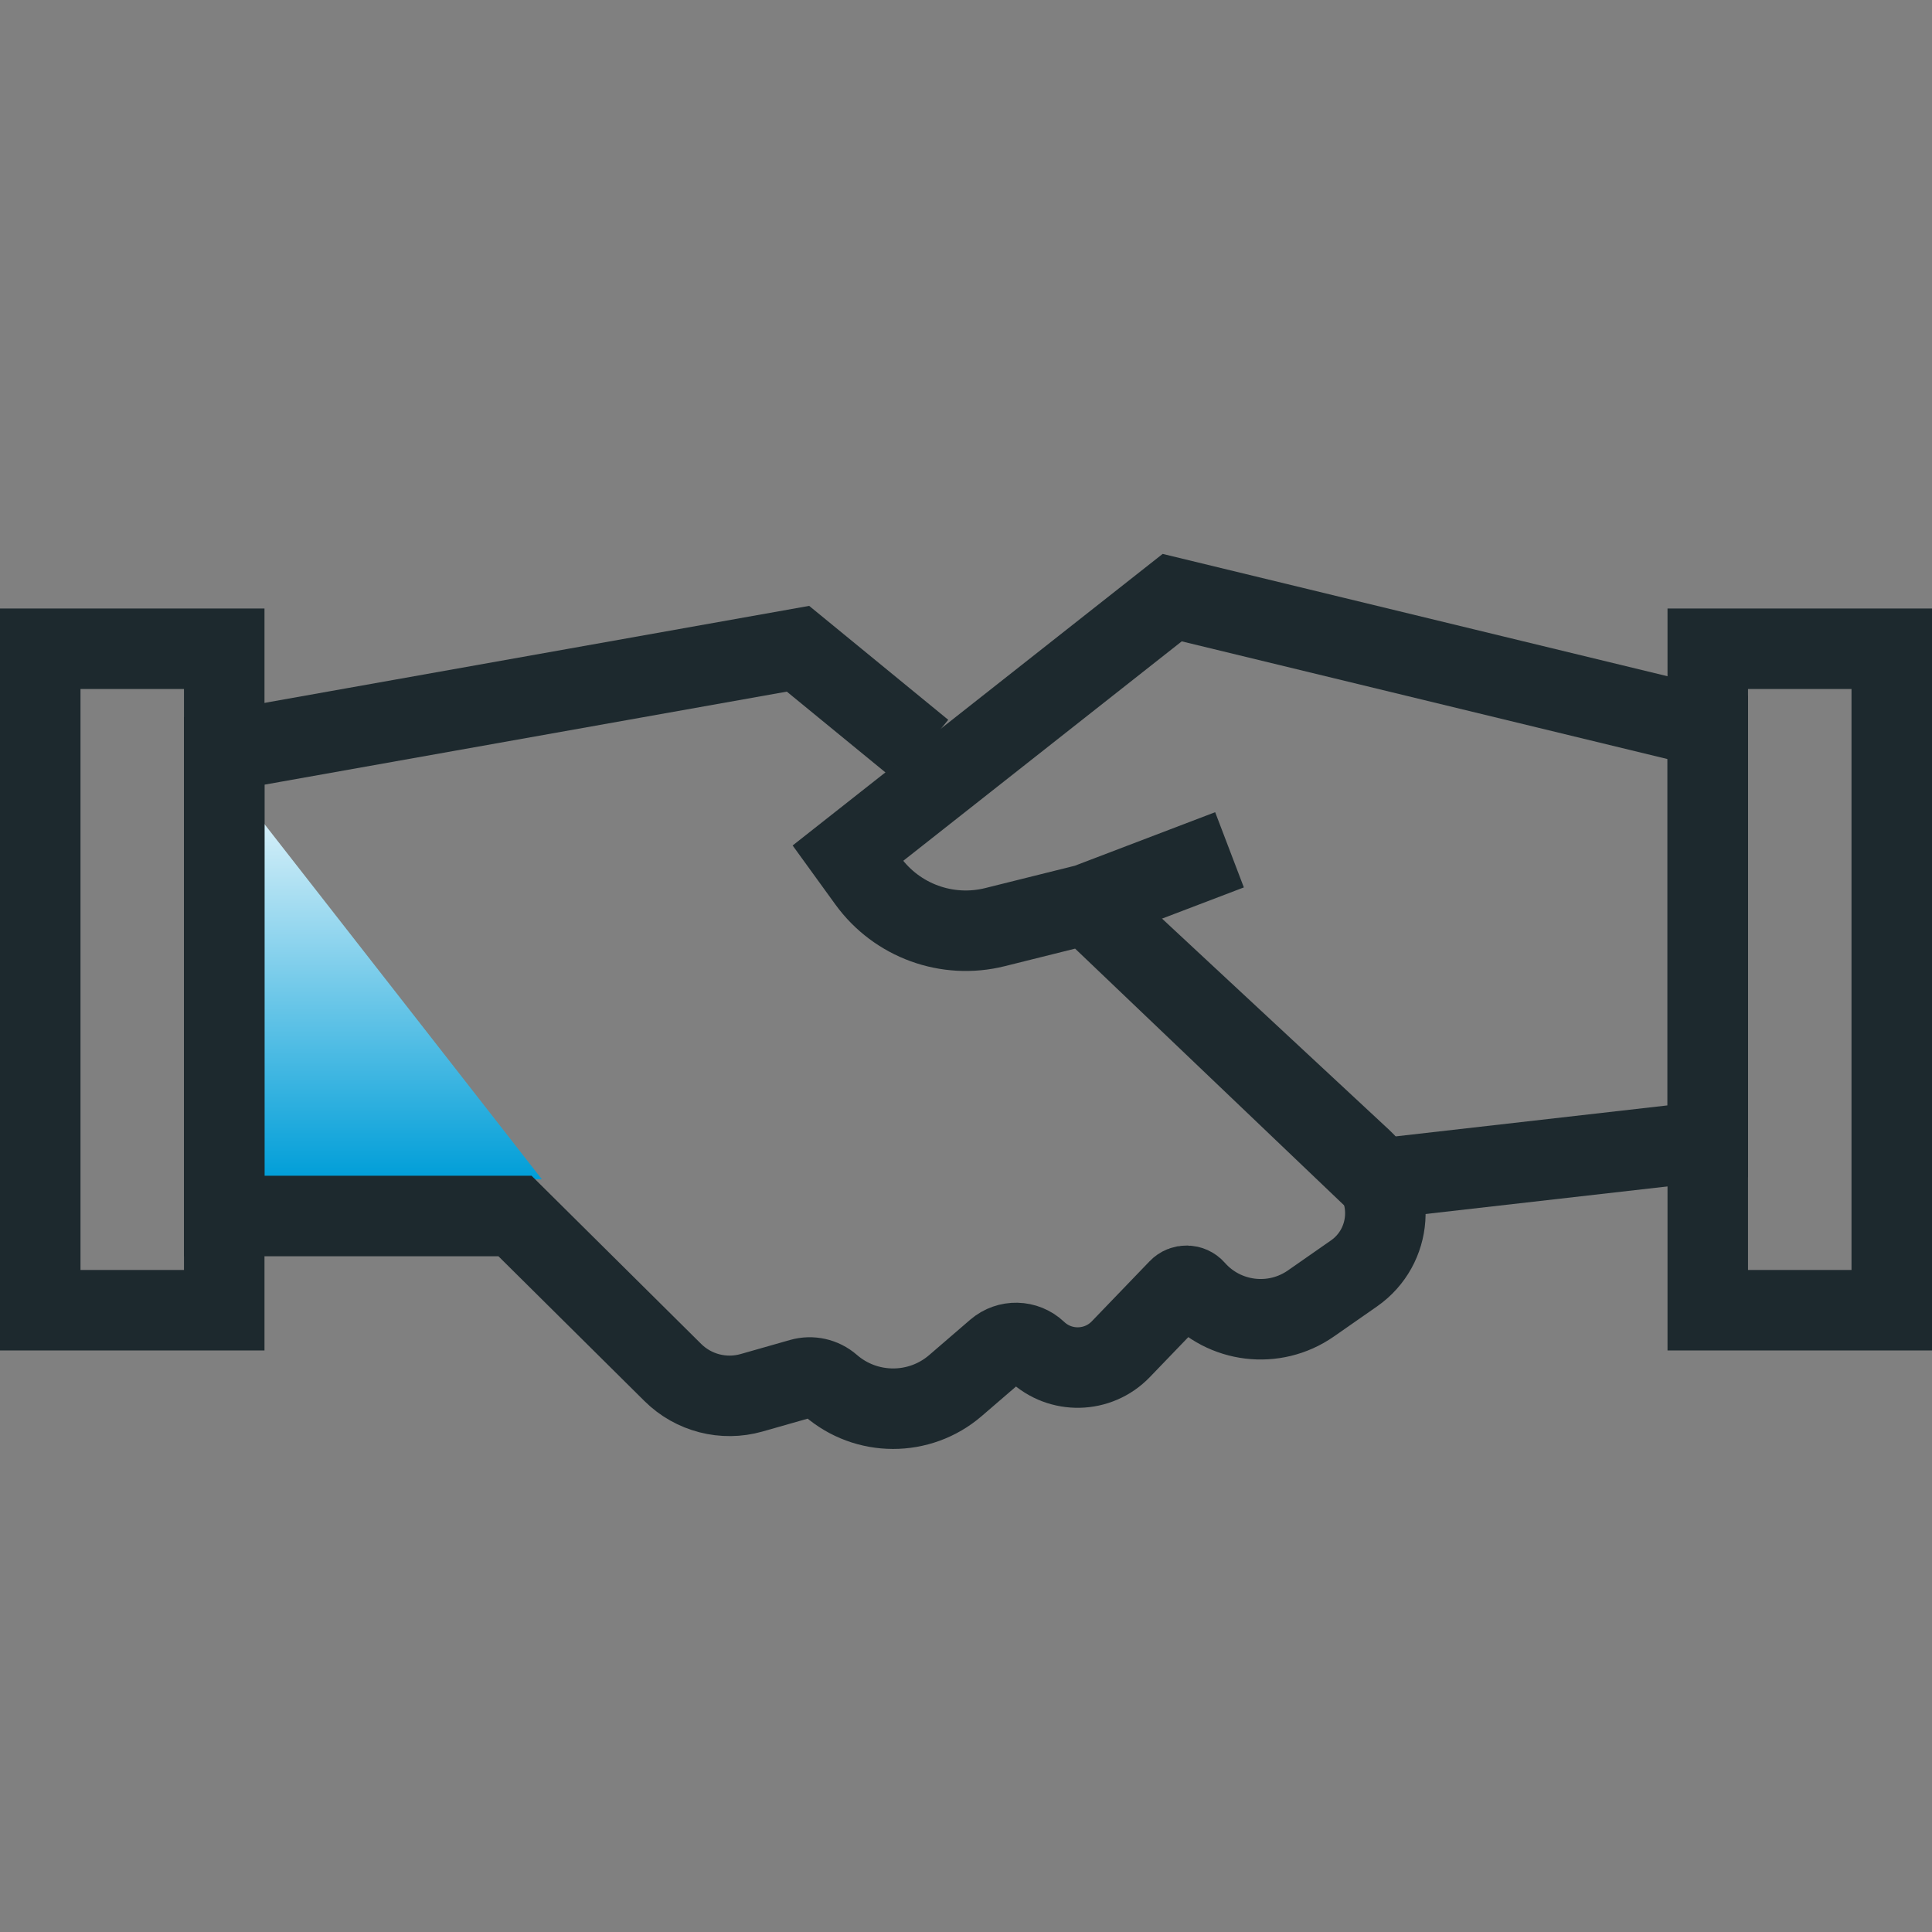
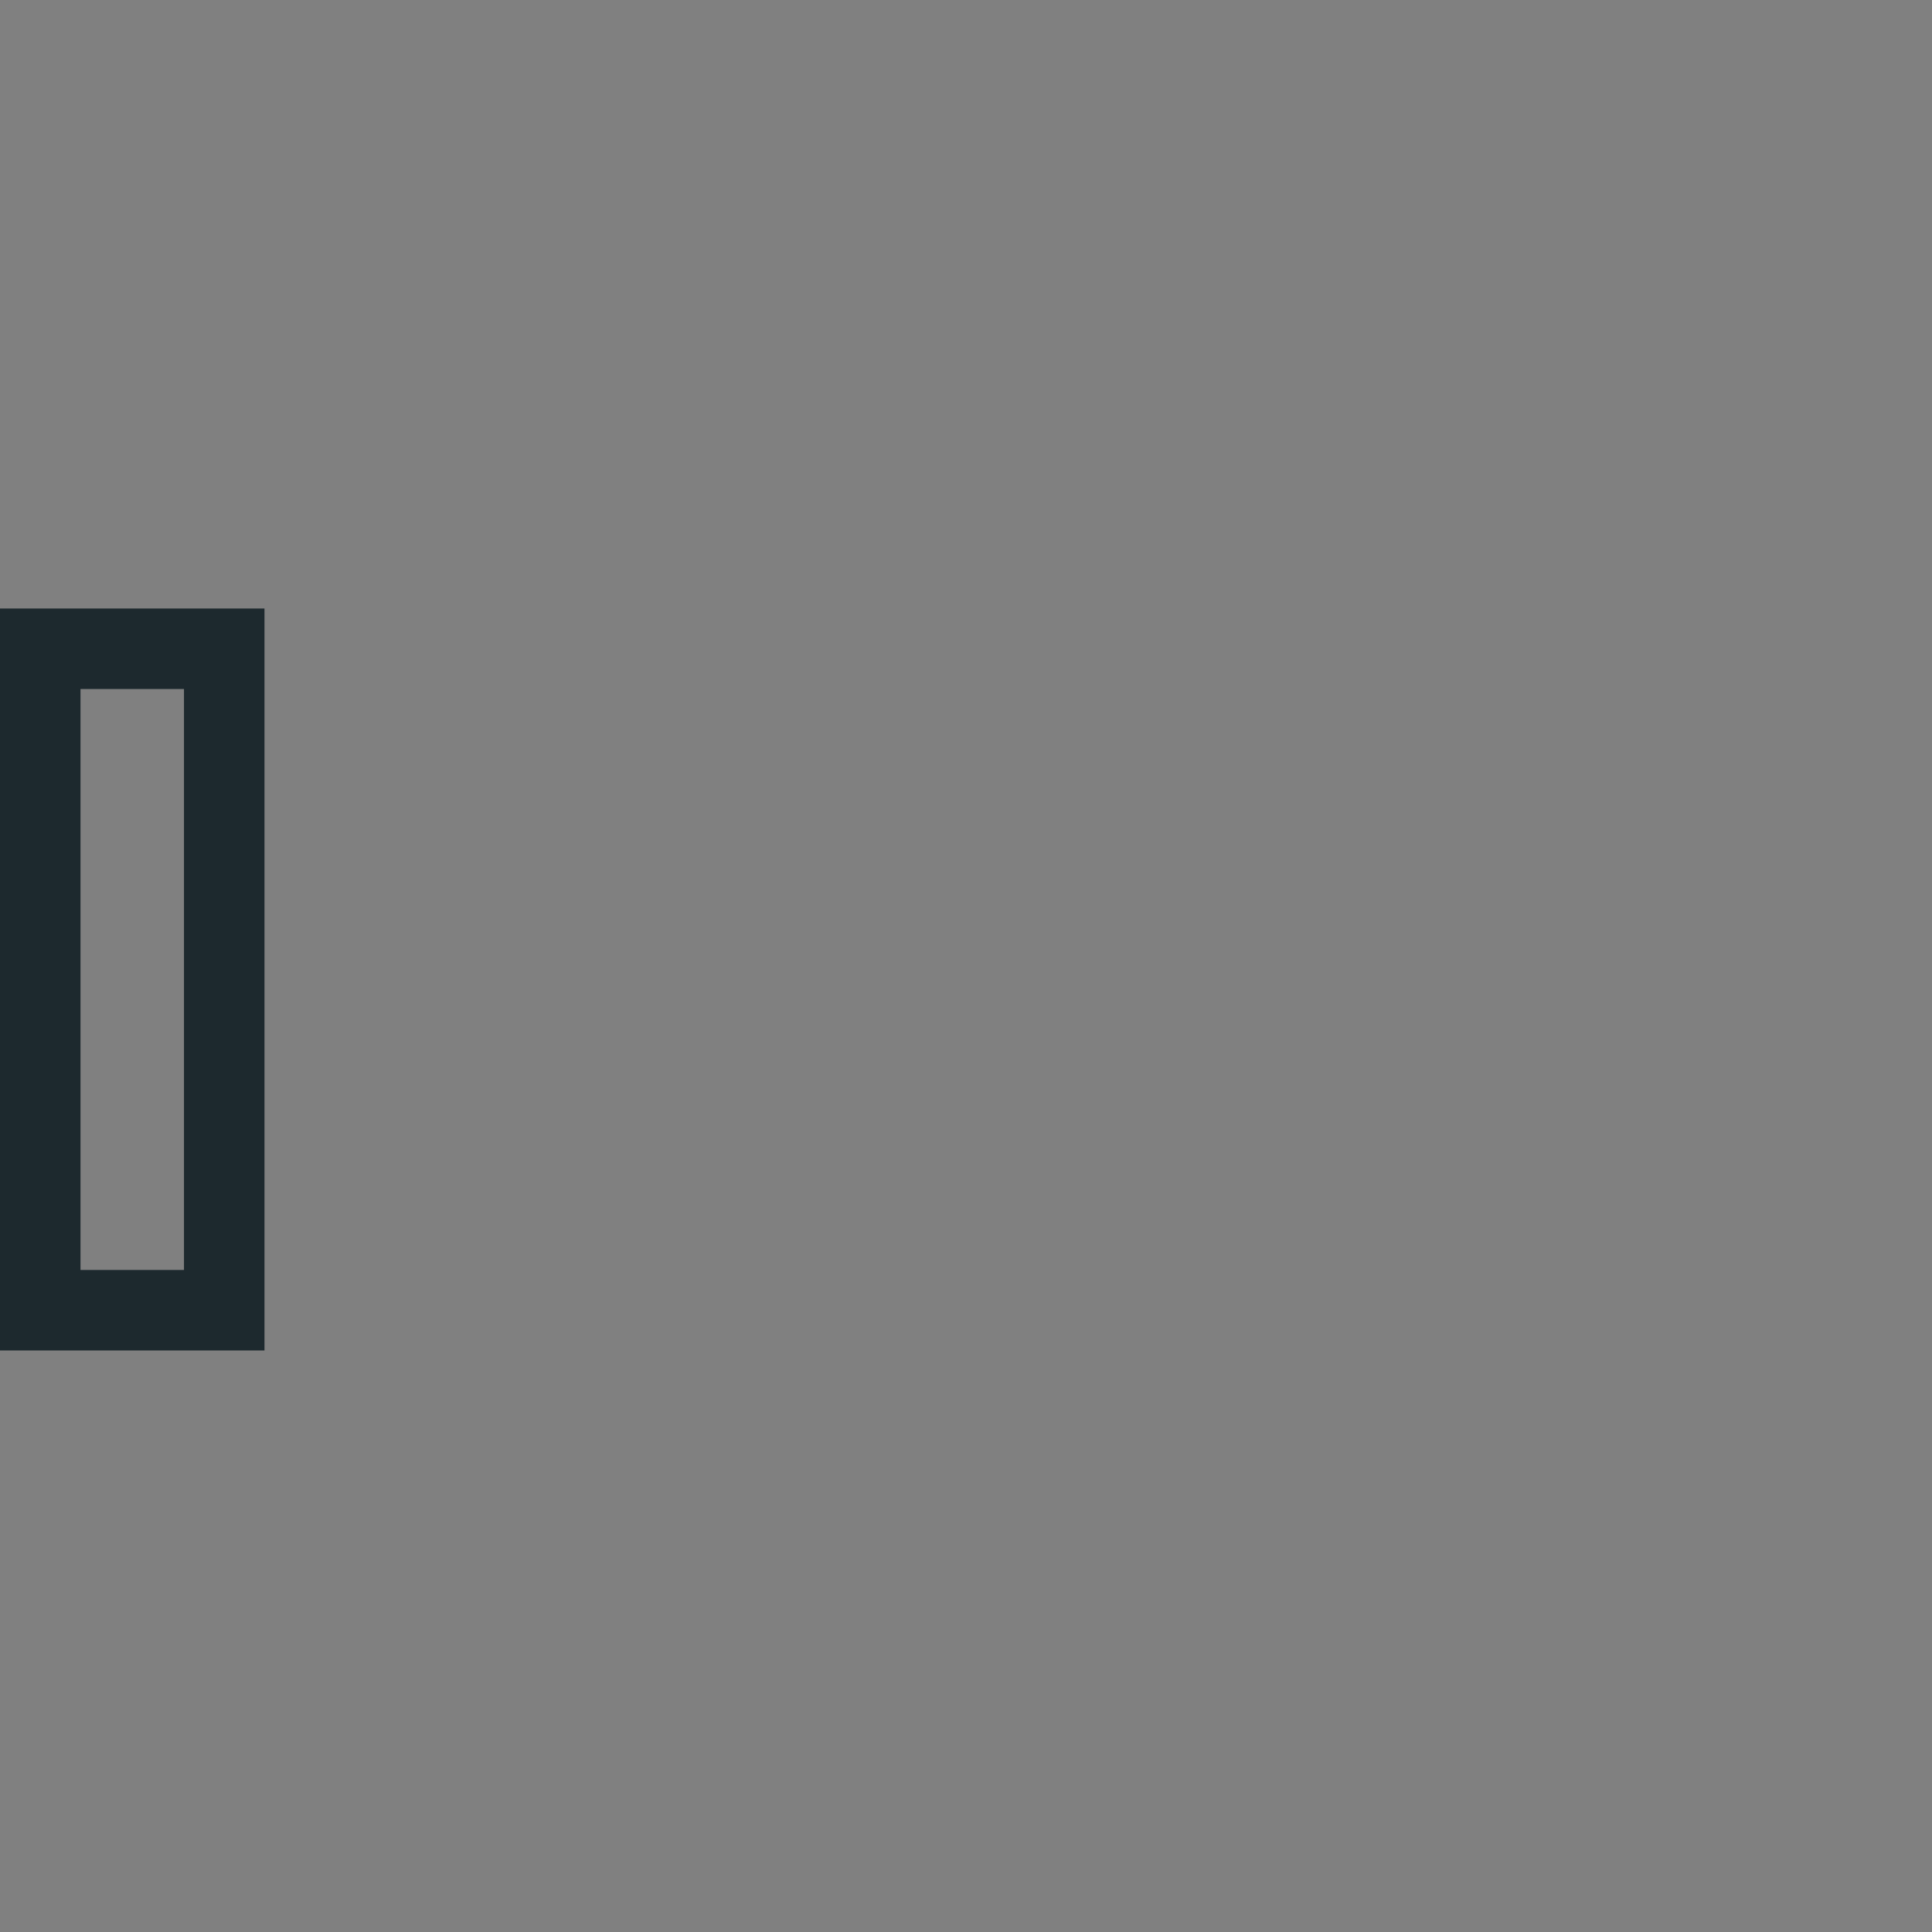
<svg xmlns="http://www.w3.org/2000/svg" width="48" height="48" viewBox="0 0 48 48" fill="none">
  <rect x="0" y="0" width="48" height="48" fill="#808080" stroke="none" />
-   <path d="M5.156 18.664V29.298H13.462L5.156 18.664Z" fill="url(#paint0_linear_3499_5985)" />
-   <path d="M22.925 18.657L19.826 16.118L5.571 18.657V30.211H12.795L16.717 34.1C17.23 34.609 17.979 34.801 18.674 34.603L19.899 34.254C20.156 34.18 20.433 34.242 20.634 34.417V34.417C21.523 35.19 22.846 35.193 23.738 34.424L24.757 33.546C25.046 33.297 25.476 33.307 25.753 33.569V33.569C26.345 34.131 27.28 34.109 27.846 33.521L29.282 32.029C29.392 31.913 29.578 31.918 29.683 32.037V32.037C30.416 32.869 31.658 33.019 32.568 32.385L33.638 31.639C34.591 30.975 34.688 29.601 33.838 28.809L29.208 24.503L27.637 23.041" stroke="#1D292E" stroke-width="2" />
-   <path d="M27.003 22.465L24.721 23.034C23.533 23.331 22.284 22.876 21.565 21.886L21.066 21.197L29.123 14.848L42.429 18.072V28.356L34.163 29.298L27.003 22.465ZM27.003 22.465L30.547 21.113" stroke="#1D292E" stroke-width="2" />
  <rect x="1" y="16.118" width="4.571" height="16.434" stroke="#1D292E" stroke-width="2" />
-   <rect x="42.429" y="16.118" width="4.571" height="16.434" stroke="#1D292E" stroke-width="2" />
  <defs>
    <linearGradient id="paint0_linear_3499_5985" x1="9.309" y1="18.664" x2="9.309" y2="29.298" gradientUnits="userSpaceOnUse">
      <stop stop-color="white" />
      <stop offset="1" stop-color="#009ED8" />
    </linearGradient>
  </defs>
</svg>